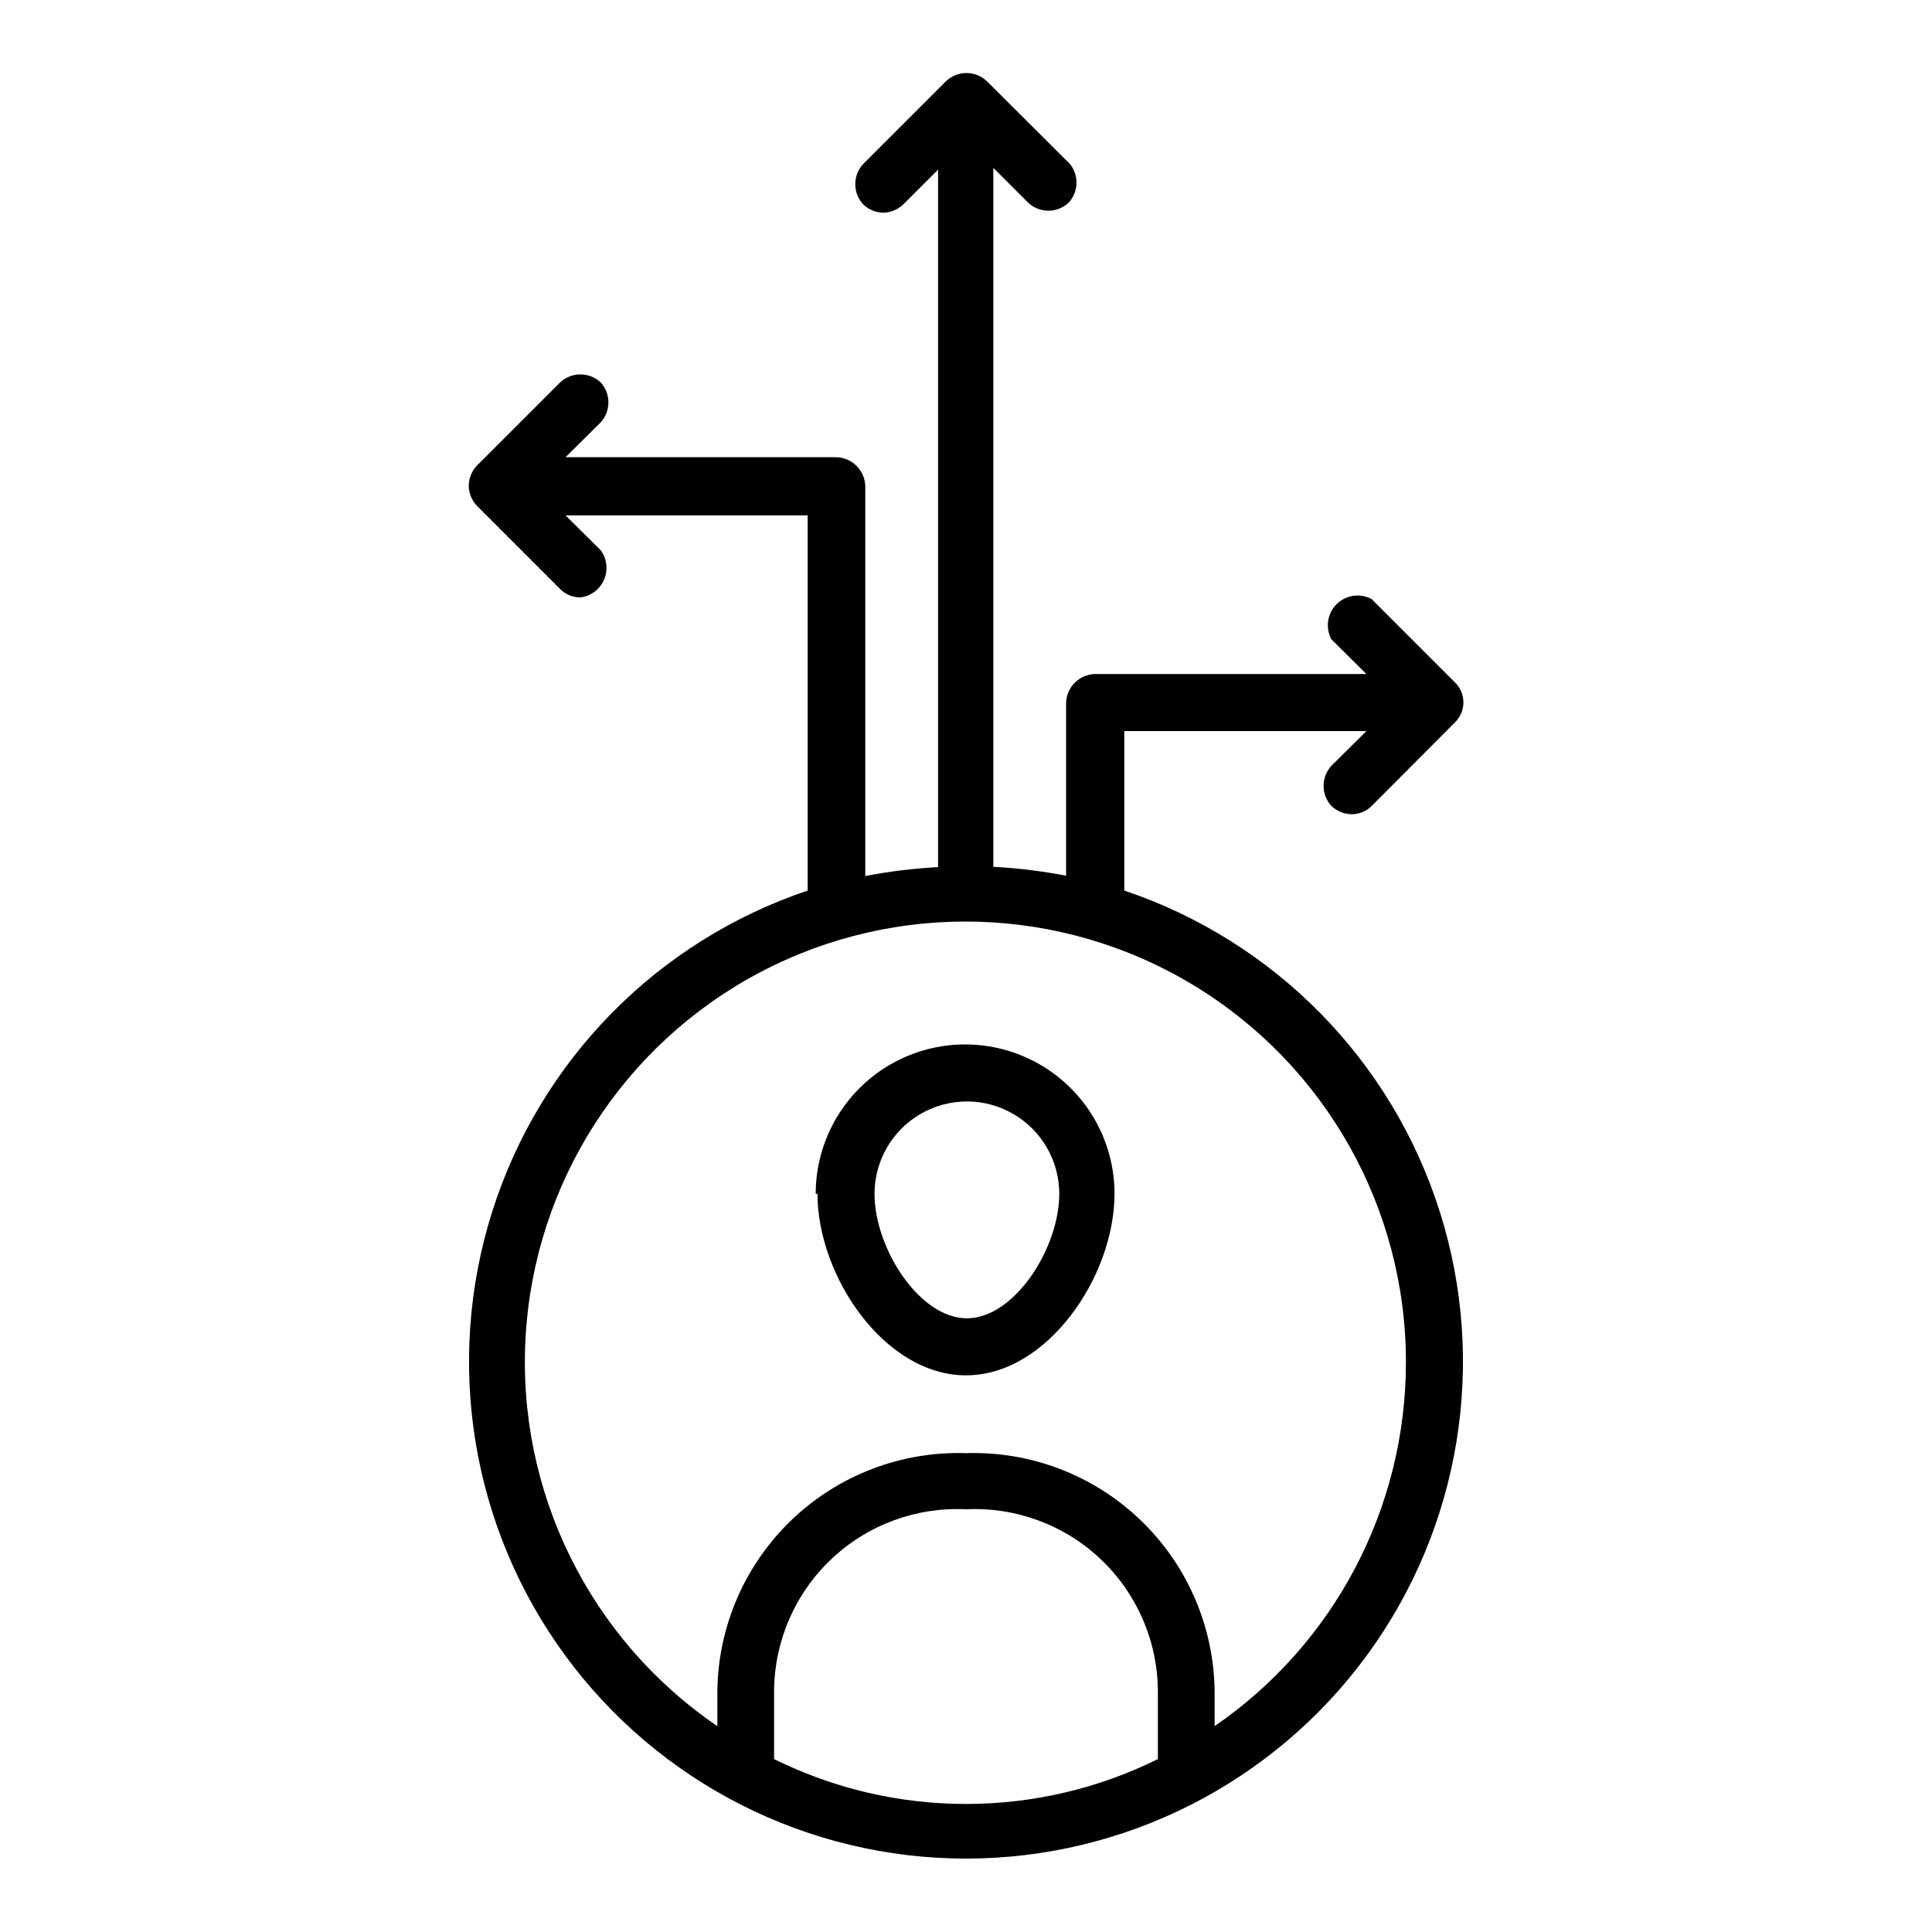
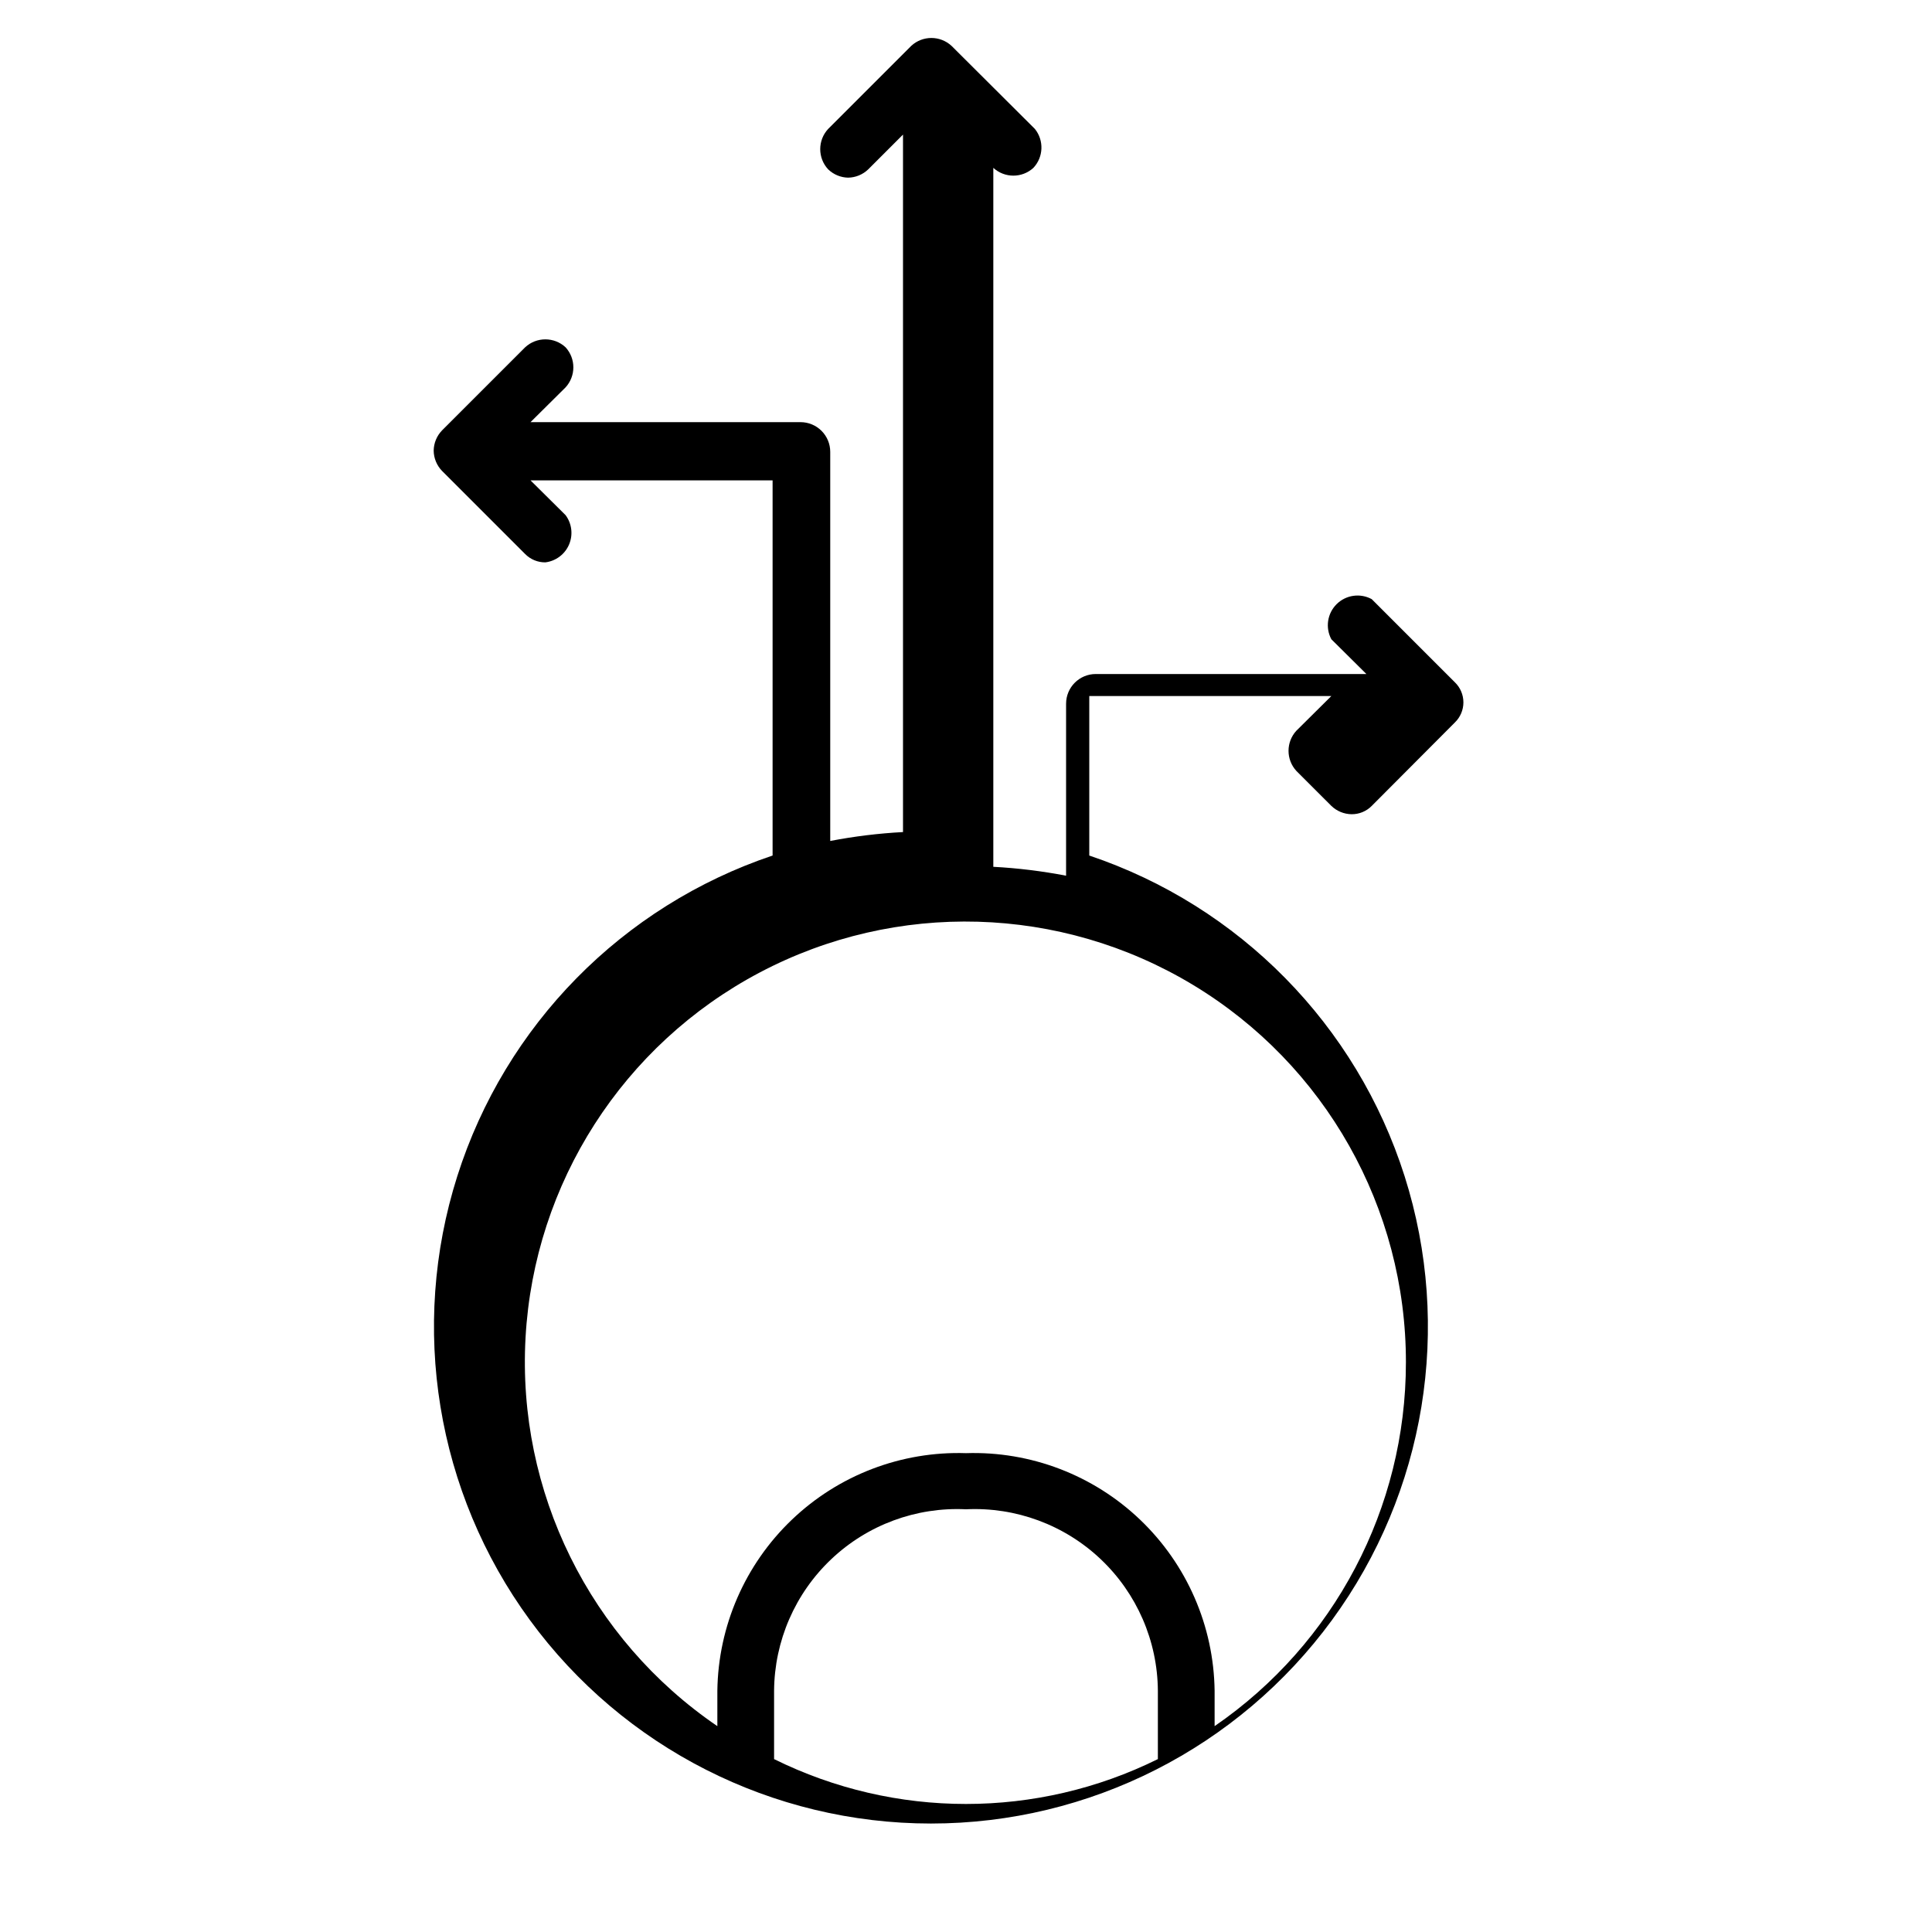
<svg xmlns="http://www.w3.org/2000/svg" fill="#000000" width="800px" height="800px" version="1.1" viewBox="144 144 512 512">
  <g>
-     <path d="m360.64 460.38c0 21.727 17.711 48.098 39.359 48.098 21.648 0 39.359-26.371 39.359-48.098h0.004c0-14.145-7.547-27.215-19.801-34.289-12.25-7.074-27.344-7.074-39.594 0-12.25 7.074-19.797 20.145-19.797 34.289zm64.078 0c0 14.406-11.887 32.984-24.48 32.984s-24.48-18.578-24.48-32.984c0-8.746 4.664-16.828 12.238-21.199 7.578-4.375 16.91-4.375 24.484 0 7.574 4.371 12.238 12.453 12.238 21.199z" />
-     <path d="m496.82 357.57c1.441 1.391 3.356 2.18 5.352 2.207 2.012 0.023 3.945-0.773 5.356-2.207l22.043-22.121-0.004 0.004c1.441-1.395 2.25-3.312 2.25-5.316 0-2-0.809-3.918-2.25-5.312l-22.043-22.043h0.004c-3.055-1.664-6.844-1.125-9.312 1.328s-3.035 6.234-1.395 9.301l9.289 9.211h-71.715c-4.348 0-7.871 3.523-7.871 7.871v45.578c-6.367-1.227-12.812-2.016-19.285-2.359v-185.23l9.289 9.289c3.008 2.754 7.617 2.754 10.625 0 2.68-2.859 2.848-7.254 0.395-10.312l-22.121-22.043v0.004c-3.008-2.754-7.617-2.754-10.625 0l-22.043 22.039c-2.801 3.019-2.801 7.688 0 10.707 1.418 1.371 3.301 2.156 5.273 2.203 2-0.027 3.914-0.816 5.352-2.203l9.211-9.211v184.84c-6.473 0.344-12.918 1.133-19.285 2.359v-103.12c0-2.09-0.828-4.09-2.305-5.566-1.477-1.477-3.481-2.305-5.566-2.305h-71.559l9.289-9.211c2.754-3.008 2.754-7.621 0-10.629-3.019-2.801-7.688-2.801-10.707 0l-22.043 22.043h0.004c-1.391 1.438-2.176 3.352-2.203 5.352 0.027 2 0.812 3.914 2.203 5.356l22.043 22.043-0.004-0.004c1.414 1.434 3.344 2.227 5.356 2.207 2.781-0.344 5.176-2.141 6.277-4.719 1.102-2.578 0.75-5.551-0.926-7.801l-9.289-9.211h64.156v99.426c-39.812 13.383-70.855 44.949-83.562 84.98-12.711 40.035-5.566 83.727 19.234 117.62 24.805 33.895 64.285 53.93 106.29 53.93 42 0 81.484-20.035 106.29-53.93 24.801-33.898 31.949-77.59 19.238-117.62-12.711-40.031-43.754-71.598-83.566-84.98v-42.273h64.156l-9.289 9.211c-2.75 3.008-2.75 7.617 0 10.625zm-147.68 252.61v-18.105c0.094-13.211 5.57-25.812 15.172-34.891 9.598-9.082 22.484-13.848 35.684-13.207 13.195-0.641 26.082 4.125 35.684 13.207 9.598 9.078 15.078 21.68 15.168 34.891v18.105c-32.047 15.855-69.656 15.855-101.71 0zm167.44-105.09c0.004 38.508-18.957 74.547-50.695 96.355v-9.371c-0.223-17.141-7.332-33.473-19.723-45.316-12.395-11.848-29.031-18.211-46.164-17.656-17.137-0.555-33.773 5.809-46.164 17.656-12.395 11.844-19.504 28.176-19.727 45.316v9.371c-33.836-23.055-53.125-62.148-50.828-103.03 2.297-40.879 25.844-77.566 62.047-96.688 36.207-19.117 79.781-17.871 114.84 3.285 35.055 21.156 56.465 59.133 56.418 100.07z" />
+     <path d="m496.82 357.57c1.441 1.391 3.356 2.18 5.352 2.207 2.012 0.023 3.945-0.773 5.356-2.207l22.043-22.121-0.004 0.004c1.441-1.395 2.25-3.312 2.25-5.316 0-2-0.809-3.918-2.25-5.312l-22.043-22.043h0.004c-3.055-1.664-6.844-1.125-9.312 1.328s-3.035 6.234-1.395 9.301l9.289 9.211h-71.715c-4.348 0-7.871 3.523-7.871 7.871v45.578c-6.367-1.227-12.812-2.016-19.285-2.359v-185.23c3.008 2.754 7.617 2.754 10.625 0 2.68-2.859 2.848-7.254 0.395-10.312l-22.121-22.043v0.004c-3.008-2.754-7.617-2.754-10.625 0l-22.043 22.039c-2.801 3.019-2.801 7.688 0 10.707 1.418 1.371 3.301 2.156 5.273 2.203 2-0.027 3.914-0.816 5.352-2.203l9.211-9.211v184.84c-6.473 0.344-12.918 1.133-19.285 2.359v-103.12c0-2.09-0.828-4.09-2.305-5.566-1.477-1.477-3.481-2.305-5.566-2.305h-71.559l9.289-9.211c2.754-3.008 2.754-7.621 0-10.629-3.019-2.801-7.688-2.801-10.707 0l-22.043 22.043h0.004c-1.391 1.438-2.176 3.352-2.203 5.352 0.027 2 0.812 3.914 2.203 5.356l22.043 22.043-0.004-0.004c1.414 1.434 3.344 2.227 5.356 2.207 2.781-0.344 5.176-2.141 6.277-4.719 1.102-2.578 0.75-5.551-0.926-7.801l-9.289-9.211h64.156v99.426c-39.812 13.383-70.855 44.949-83.562 84.98-12.711 40.035-5.566 83.727 19.234 117.62 24.805 33.895 64.285 53.93 106.29 53.93 42 0 81.484-20.035 106.29-53.93 24.801-33.898 31.949-77.59 19.238-117.62-12.711-40.031-43.754-71.598-83.566-84.98v-42.273h64.156l-9.289 9.211c-2.75 3.008-2.75 7.617 0 10.625zm-147.68 252.61v-18.105c0.094-13.211 5.57-25.812 15.172-34.891 9.598-9.082 22.484-13.848 35.684-13.207 13.195-0.641 26.082 4.125 35.684 13.207 9.598 9.078 15.078 21.68 15.168 34.891v18.105c-32.047 15.855-69.656 15.855-101.71 0zm167.44-105.09c0.004 38.508-18.957 74.547-50.695 96.355v-9.371c-0.223-17.141-7.332-33.473-19.723-45.316-12.395-11.848-29.031-18.211-46.164-17.656-17.137-0.555-33.773 5.809-46.164 17.656-12.395 11.844-19.504 28.176-19.727 45.316v9.371c-33.836-23.055-53.125-62.148-50.828-103.03 2.297-40.879 25.844-77.566 62.047-96.688 36.207-19.117 79.781-17.871 114.84 3.285 35.055 21.156 56.465 59.133 56.418 100.07z" />
  </g>
</svg>